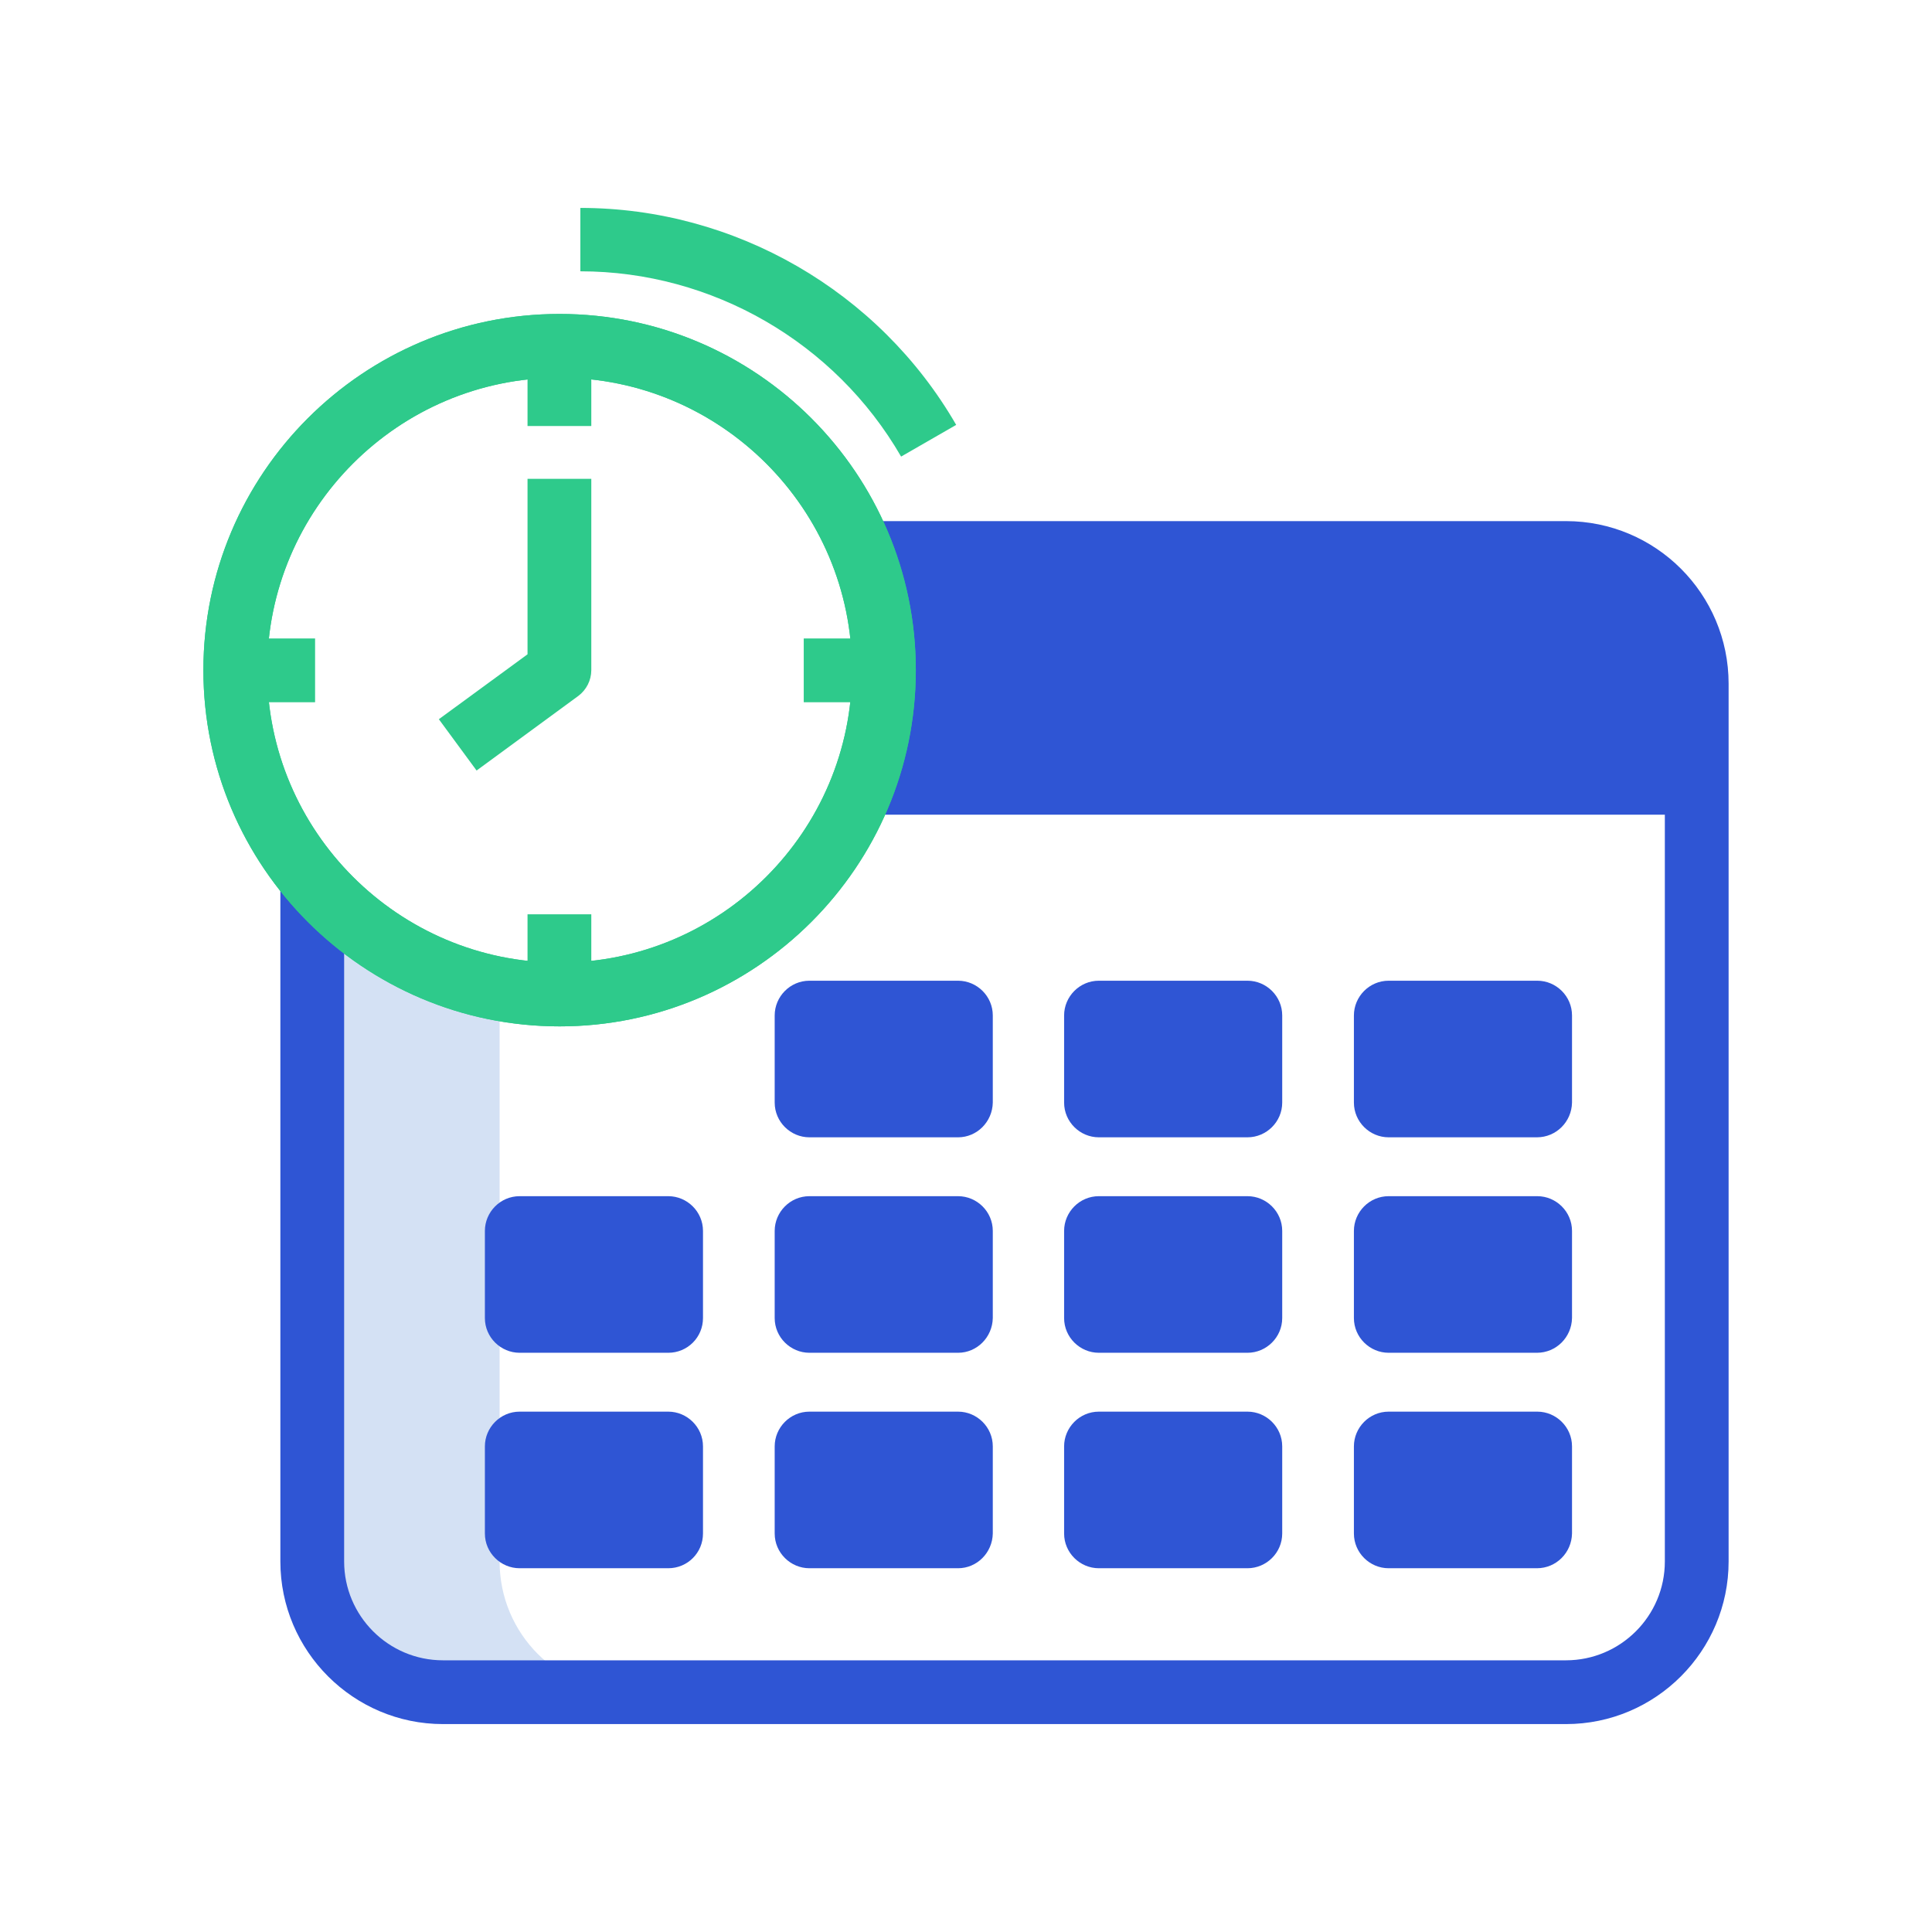
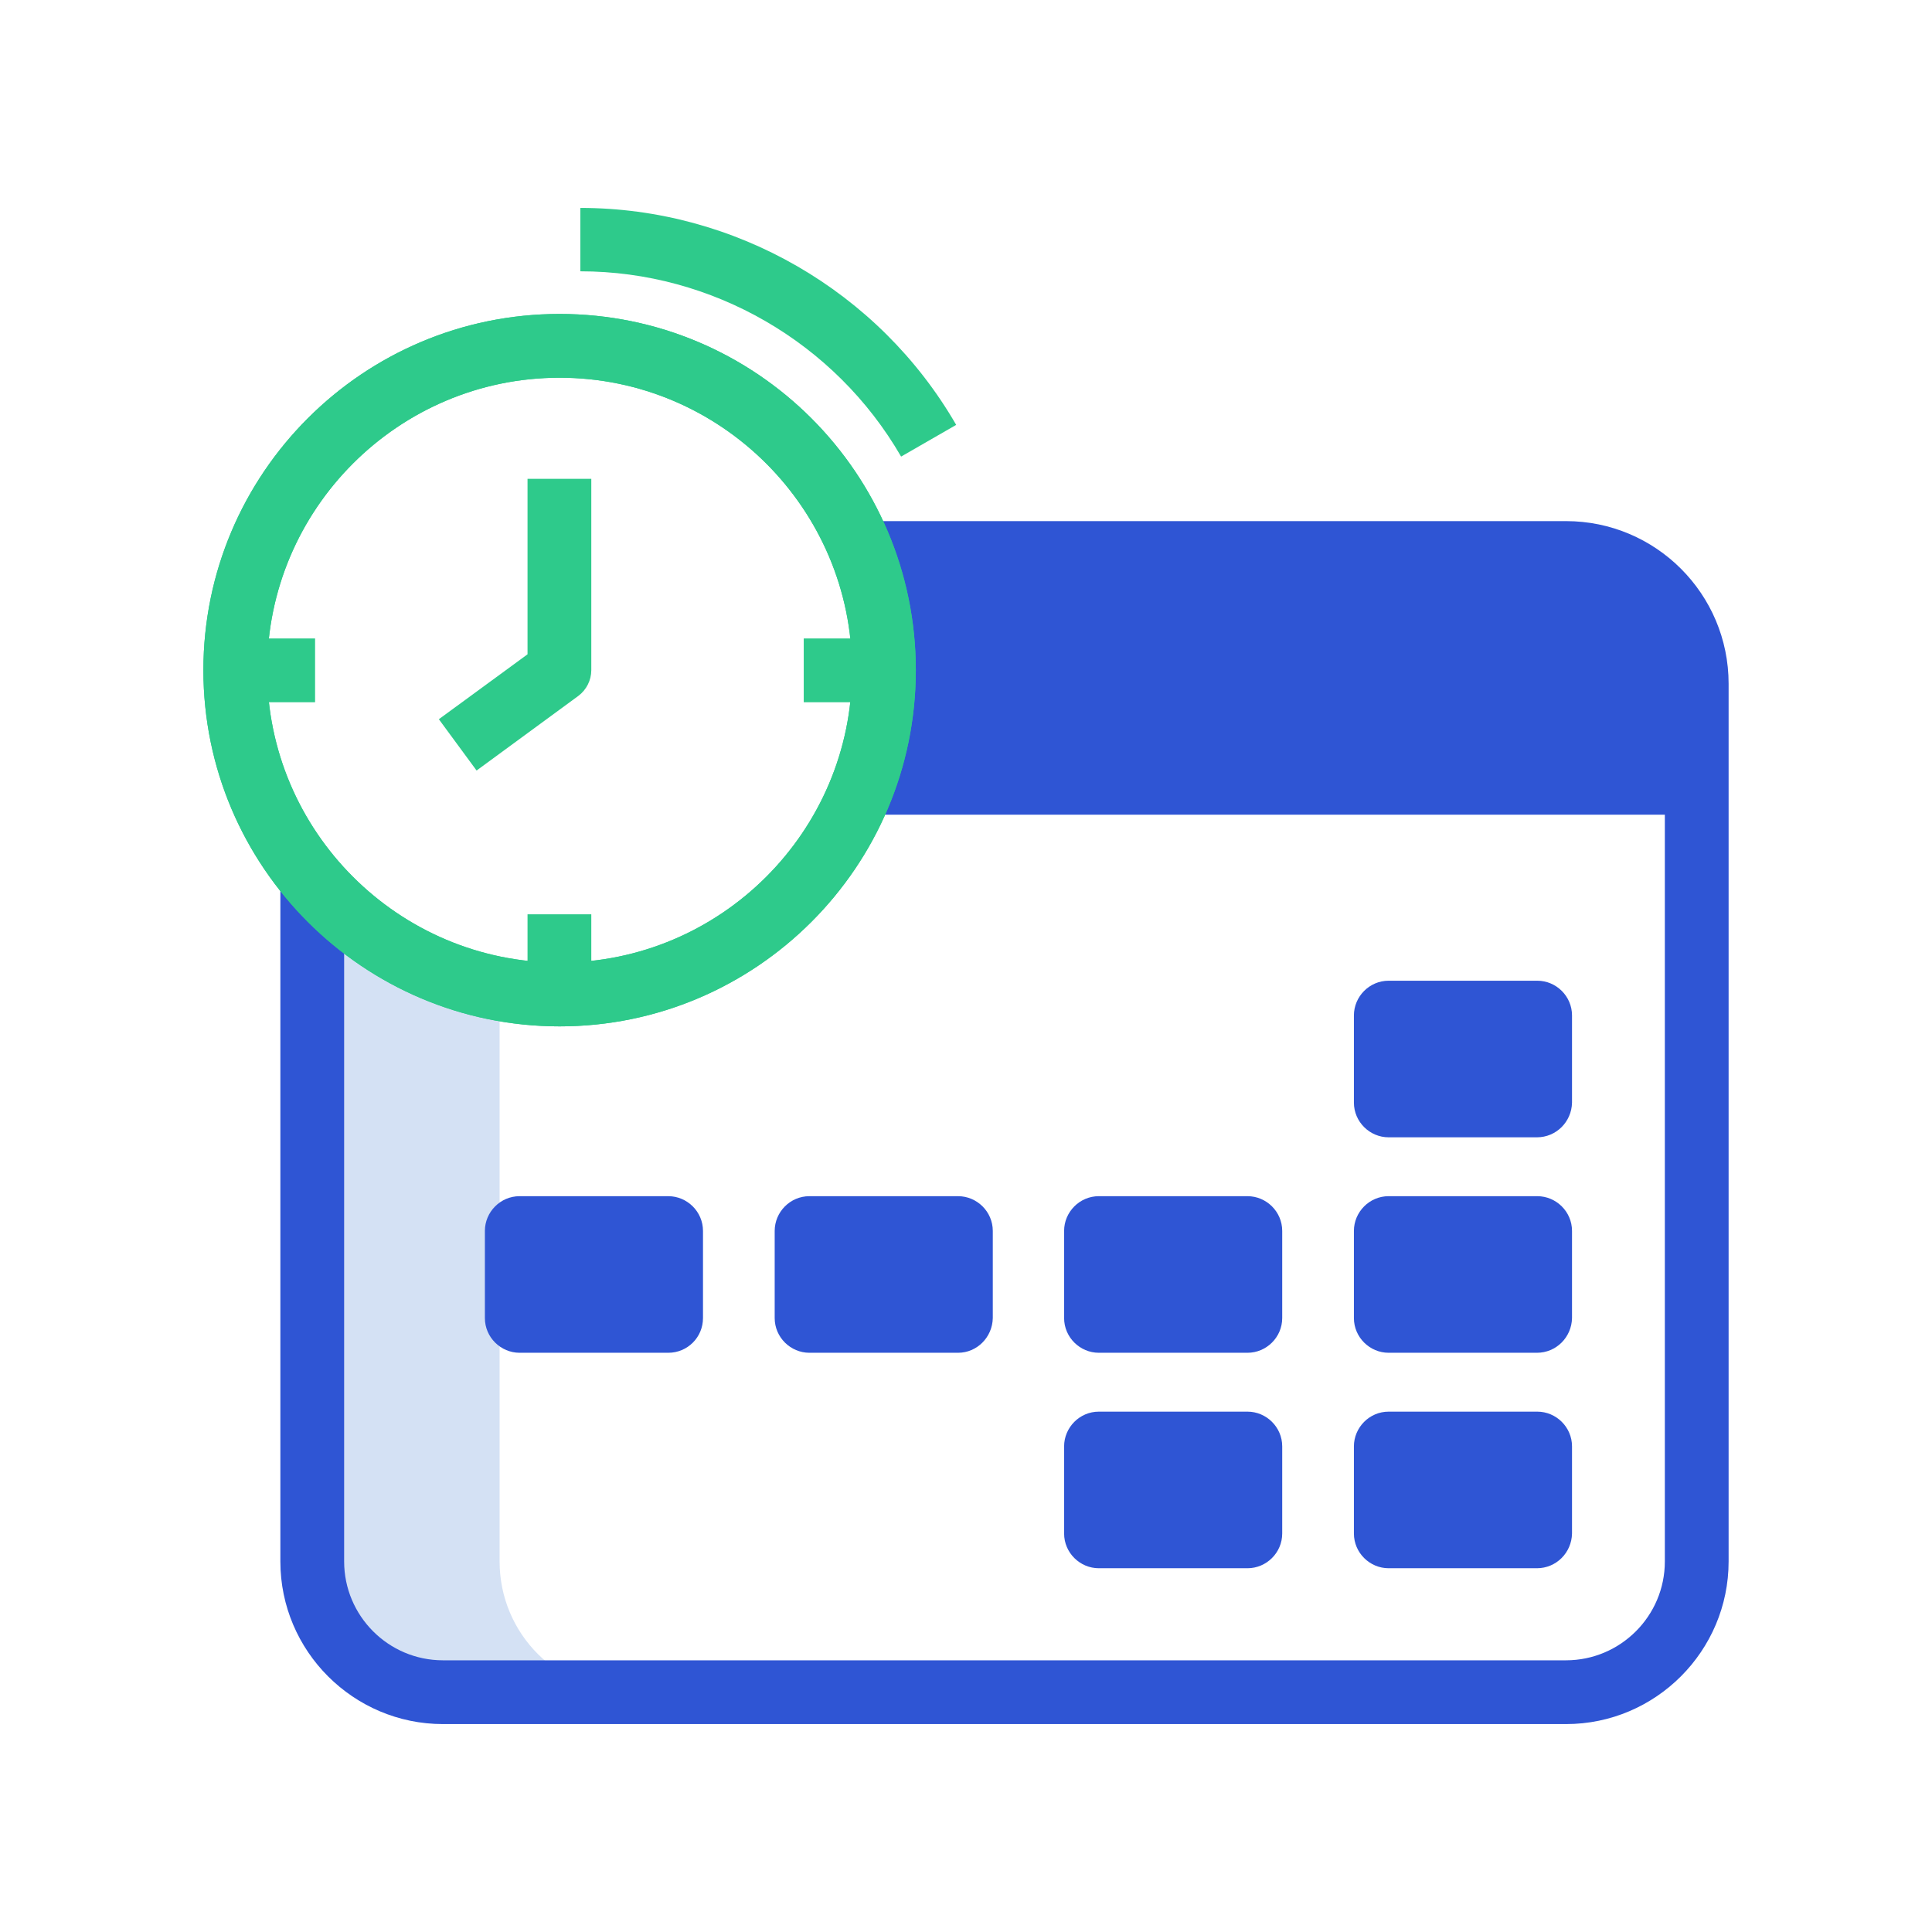
<svg xmlns="http://www.w3.org/2000/svg" version="1.1" id="Layer_1" x="0px" y="0px" viewBox="0 0 512 512" style="enable-background:new 0 0 512 512;" xml:space="preserve">
  <style type="text/css">
	.st0{fill:#D4E1F4;}
	.st1{fill:#2ECA8B;}
	.st2{fill:#2F55D4;}
	.st3{fill:none;}
	.st4{fill:#FFFFFF;}
	.st5{fill:none;stroke:#2ECA8B;stroke-width:8.504;stroke-linejoin:round;stroke-miterlimit:10;}
</style>
  <g>
    <g>
      <g>
        <path class="st0" d="M132.4,413.8V262.1c-15.7-2.9-29.8-10.1-41.2-20.3c-3-2.7-5.8-5.6-8.5-8.7v180.7c0,19.2,15.5,34.7,34.7,34.7     h49.7C147.9,448.5,132.4,433,132.4,413.8z" />
        <path class="st3" d="M148.3,263.6c-21.9,0-41.9-8.2-57.1-21.7v172c0,14.5,11.8,26.2,26.2,26.2H415c14.5,0,26.2-11.8,26.2-26.2     V215.9h-216C211.1,244.2,182,263.6,148.3,263.6z" />
        <path class="st2" d="M415,138.1H224.6c6.1,11.8,9.6,25.3,9.6,39.5c0,13.8-3.3,26.8-9,38.3h216v197.9c0,14.5-11.8,26.2-26.2,26.2     H117.4c-14.5,0-26.2-11.8-26.2-26.2v-172c-6.6-5.9-12.3-12.8-16.9-20.5v192.5c0,23.8,19.4,43.1,43.1,43.1H415     c23.8,0,43.1-19.4,43.1-43.1V181.2C458.1,157.4,438.8,138.1,415,138.1z" />
      </g>
      <g>
        <path class="st1" d="M148.3,272c-52,0-94.4-42.3-94.4-94.4s42.3-94.4,94.4-94.4s94.4,42.3,94.4,94.4S200.3,272,148.3,272z      M148.3,100.1c-42.7,0-77.5,34.8-77.5,77.5s34.8,77.5,77.5,77.5s77.5-34.8,77.5-77.5S191,100.1,148.3,100.1z" />
      </g>
    </g>
    <g>
      <g>
        <path class="st1" d="M238.8,121c-17.5-30.3-50.1-49.1-85-49.1V55.1c40.9,0,79.1,22,99.6,57.5L238.8,121z" />
      </g>
    </g>
    <g>
      <g>
        <path class="st1" d="M148.3,272c-52,0-94.4-42.3-94.4-94.4s42.3-94.4,94.4-94.4s94.4,42.3,94.4,94.4S200.3,272,148.3,272z      M148.3,100.1c-42.7,0-77.5,34.8-77.5,77.5s34.8,77.5,77.5,77.5s77.5-34.8,77.5-77.5S191,100.1,148.3,100.1z" />
      </g>
    </g>
    <g>
      <g>
        <path class="st1" d="M126.3,204.2l-10-13.6l23.5-17.2v-46.5h16.9v50.7c0,2.7-1.3,5.2-3.4,6.8L126.3,204.2z" />
      </g>
    </g>
    <g>
      <g>
-         <path class="st2" d="M177.1,415.6h-39.4c-5,0-9.2-4.1-9.2-9.2v-23.1c0-5,4.1-9.2,9.2-9.2h39.4c5,0,9.2,4.1,9.2,9.2v23.1     C186.3,411.5,182.2,415.6,177.1,415.6z" />
-       </g>
+         </g>
    </g>
    <g>
      <g>
-         <path class="st2" d="M253.9,415.6h-39.4c-5,0-9.2-4.1-9.2-9.2v-23.1c0-5,4.1-9.2,9.2-9.2h39.4c5,0,9.2,4.1,9.2,9.2v23.1     C263,411.5,258.9,415.6,253.9,415.6z" />
-       </g>
+         </g>
    </g>
    <g>
      <g>
        <path class="st2" d="M330.6,415.6h-39.4c-5,0-9.2-4.1-9.2-9.2v-23.1c0-5,4.1-9.2,9.2-9.2h39.4c5,0,9.2,4.1,9.2,9.2v23.1     C339.8,411.5,335.6,415.6,330.6,415.6z" />
      </g>
    </g>
    <g>
      <g>
        <path class="st2" d="M407.3,415.6H368c-5,0-9.2-4.1-9.2-9.2v-23.1c0-5,4.1-9.2,9.2-9.2h39.4c5,0,9.2,4.1,9.2,9.2v23.1     C416.5,411.5,412.4,415.6,407.3,415.6z" />
      </g>
    </g>
    <g>
      <g>
        <path class="st2" d="M177.1,358.5h-39.4c-5,0-9.2-4.1-9.2-9.2v-23.1c0-5,4.1-9.2,9.2-9.2h39.4c5,0,9.2,4.1,9.2,9.2v23.1     C186.3,354.4,182.2,358.5,177.1,358.5z" />
      </g>
    </g>
    <g>
      <g>
        <path class="st2" d="M253.9,358.5h-39.4c-5,0-9.2-4.1-9.2-9.2v-23.1c0-5,4.1-9.2,9.2-9.2h39.4c5,0,9.2,4.1,9.2,9.2v23.1     C263,354.4,258.9,358.5,253.9,358.5z" />
      </g>
    </g>
    <g>
      <g>
        <path class="st2" d="M330.6,358.5h-39.4c-5,0-9.2-4.1-9.2-9.2v-23.1c0-5,4.1-9.2,9.2-9.2h39.4c5,0,9.2,4.1,9.2,9.2v23.1     C339.8,354.4,335.6,358.5,330.6,358.5z" />
      </g>
    </g>
    <g>
      <g>
        <path class="st2" d="M407.3,358.5H368c-5,0-9.2-4.1-9.2-9.2v-23.1c0-5,4.1-9.2,9.2-9.2h39.4c5,0,9.2,4.1,9.2,9.2v23.1     C416.5,354.4,412.4,358.5,407.3,358.5z" />
      </g>
    </g>
    <g>
      <g>
-         <path class="st2" d="M253.9,301.4h-39.4c-5,0-9.2-4.1-9.2-9.2v-23.1c0-5,4.1-9.2,9.2-9.2h39.4c5,0,9.2,4.1,9.2,9.2v23.1     C263,297.3,258.9,301.4,253.9,301.4z" />
-       </g>
+         </g>
    </g>
    <g>
      <g>
-         <path class="st2" d="M330.6,301.4h-39.4c-5,0-9.2-4.1-9.2-9.2v-23.1c0-5,4.1-9.2,9.2-9.2h39.4c5,0,9.2,4.1,9.2,9.2v23.1     C339.8,297.3,335.6,301.4,330.6,301.4z" />
-       </g>
+         </g>
    </g>
    <g>
      <g>
        <path class="st2" d="M407.3,301.4H368c-5,0-9.2-4.1-9.2-9.2v-23.1c0-5,4.1-9.2,9.2-9.2h39.4c5,0,9.2,4.1,9.2,9.2v23.1     C416.5,297.3,412.4,301.4,407.3,301.4z" />
      </g>
    </g>
    <g>
      <g>
        <rect x="213" y="169.2" class="st1" width="21.2" height="16.9" />
      </g>
    </g>
    <g>
      <g>
        <rect x="139.8" y="242.3" class="st1" width="16.9" height="21.2" />
      </g>
    </g>
    <g>
      <g>
        <rect x="62.3" y="169.2" class="st1" width="21.2" height="16.9" />
      </g>
    </g>
    <g>
      <g>
-         <rect x="139.8" y="91.7" class="st1" width="16.9" height="21.2" />
-       </g>
+         </g>
    </g>
  </g>
</svg>